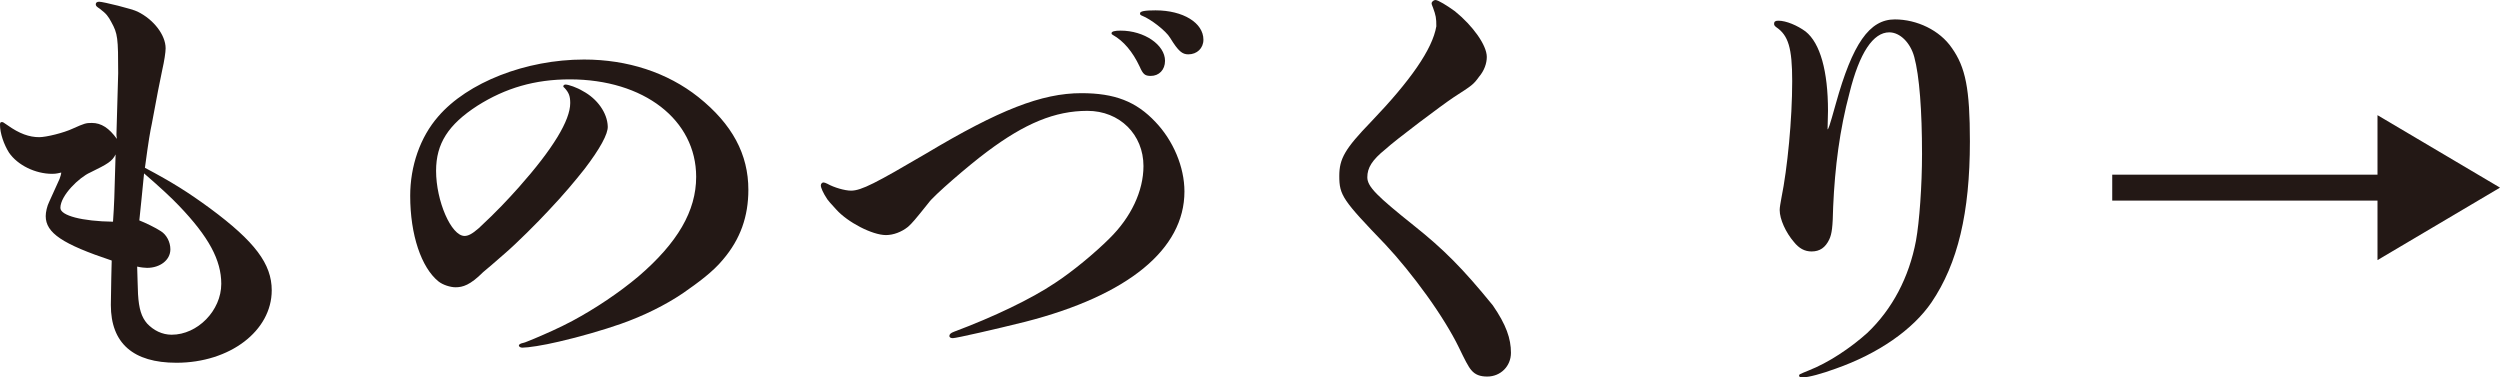
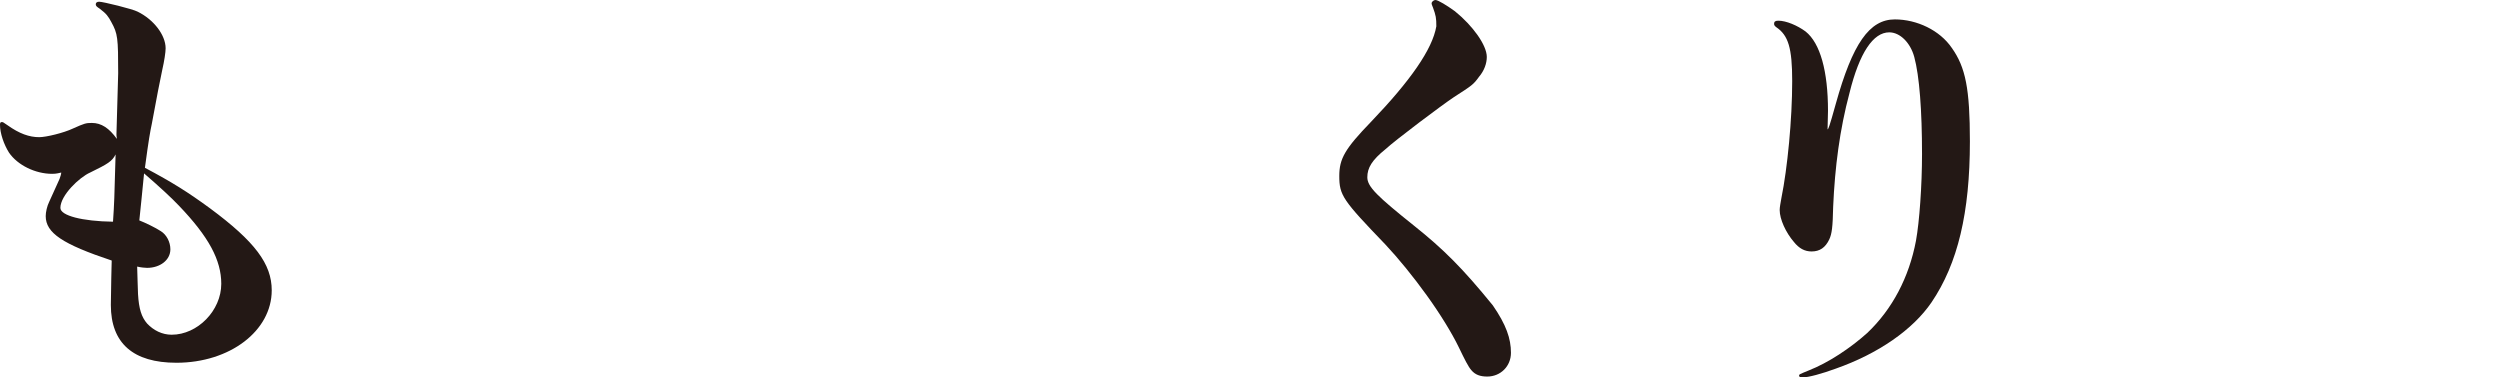
<svg xmlns="http://www.w3.org/2000/svg" id="_イヤー_2" viewBox="0 0 347.76 52.5">
  <defs>
    <style>.cls-1{fill:#231815;}</style>
  </defs>
  <g id="_く文字">
    <g>
      <path class="cls-1" d="M16.44,10.2c0-4.92-.06-5.52-.96-7.14-.42-.78-.66-1.14-1.62-1.86-.36-.24-.54-.36-.54-.6s.18-.36,.48-.36c.54,0,4.68,1.02,5.34,1.38,2.22,1.08,3.9,3.24,3.9,5.1,0,.54-.18,1.74-.48,3.06q-.42,1.92-1.44,7.44c-.24,1.14-.42,2.1-.96,6.12,3.84,2.04,5.94,3.36,9.06,5.64,6.24,4.62,8.58,7.74,8.58,11.4,0,5.64-5.82,10.08-13.26,10.08-6,0-9.12-2.7-9.12-8.04q0-.36,.06-3.72c0-.84,.06-1.68,.06-2.46-6.84-2.28-9.18-3.84-9.18-6.18,0-.54,.18-1.38,.48-1.98,1.02-2.28,1.32-2.88,1.44-3.18s.24-.72,.24-.9c-.72,.18-1.02,.18-1.26,.18-2.34,0-4.8-1.2-6-2.94-.72-1.14-1.26-2.7-1.26-3.9,0-.24,.06-.36,.24-.36s.18,0,.78,.42c1.68,1.2,3.06,1.68,4.44,1.68,.96,0,3.42-.6,4.68-1.2,1.62-.72,1.8-.78,2.64-.78,1.32,0,2.4,.72,3.48,2.22-.06-.36-.06-.54-.06-.66l.24-8.46Zm-3.9,13.8c-1.5,.66-4.14,3.18-4.14,4.92,0,1.08,3.06,1.86,7.32,1.92,.18-2.64,.18-3.06,.36-9.36-.48,.96-1.08,1.32-3.54,2.52Zm6.66,16.92c.12,2.04,.48,3.18,1.26,4.08,.9,.96,2.1,1.56,3.42,1.56,3.6,0,6.9-3.36,6.9-7.08,0-3.3-1.74-6.54-5.88-10.86-1.02-1.08-2.64-2.58-4.86-4.5-.3,3.3-.42,4.02-.66,6.54,.78,.3,2.28,1.02,3,1.5,.78,.48,1.32,1.5,1.32,2.52,0,1.5-1.44,2.58-3.24,2.58-.3,0-.9-.06-1.38-.18,.06,1.74,.06,2.4,.12,3.84Z" />
-       <path class="cls-1" d="M100.56,36.12c-1.38,1.68-3.42,3.18-5.58,4.68-2.4,1.62-5.4,3.12-8.64,4.26-2.4,.84-5.7,1.8-8.58,2.46-2.28,.54-4.32,.84-5.1,.84-.24,0-.48-.12-.48-.3s.3-.3,.6-.36c.3-.06,.78-.3,1.56-.6,1.56-.66,3.48-1.5,5.28-2.46,3.24-1.74,6.54-3.96,9.18-6.18,5.46-4.68,8.04-9.12,8.04-13.86,0-7.92-7.26-13.56-17.58-13.56-4.86,0-8.94,1.2-12.84,3.66-4.08,2.64-5.76,5.28-5.76,9.06,0,4.2,2.1,9.06,3.96,9.06,.48,0,1.02-.24,1.98-1.08,2.58-2.4,4.02-3.96,5.58-5.7,4.74-5.34,7.14-9.3,7.14-11.7,0-.96-.18-1.44-.78-2.1-.12-.12-.18-.12-.18-.24s.12-.24,.3-.24c.42,0,1.62,.42,2.4,.9,2.04,1.08,3.42,3.06,3.48,4.92,.06,1.02-1.08,3.12-3.24,5.94-1.38,1.74-2.88,3.54-5.04,5.82-1.44,1.56-4.38,4.5-6.06,5.94-1.5,1.32-2.28,1.98-3,2.58-1.8,1.8-2.82,2.1-3.84,2.1-.66,0-1.74-.3-2.4-.84-2.34-1.92-3.9-6.42-3.9-11.88,0-4.14,1.38-8.16,3.9-11.04,4.08-4.74,12.18-7.92,20.28-7.92,6.06,0,11.58,1.8,15.9,5.22,4.74,3.78,6.96,7.98,6.96,12.9,0,3.66-1.08,6.84-3.54,9.72Z" />
-       <path class="cls-1" d="M126.3,31.56c-.9,.72-2.04,1.14-3.06,1.14-1.92,0-5.34-1.8-6.9-3.54-.78-.84-1.14-1.26-1.26-1.44-.6-.9-.9-1.62-.9-1.92,0-.24,.18-.42,.36-.42,.12,0,.3,.06,.54,.18,.96,.54,2.46,.96,3.3,.96,1.44,0,3.48-1.08,10.44-5.16,10.14-6.06,16.08-8.4,21.6-8.4,4.62,0,7.62,1.14,10.32,4.02,2.46,2.58,4.02,6.24,4.02,9.66,0,8.04-7.86,14.46-22.14,18.12-4.08,1.02-9.6,2.28-10.08,2.28-.3,0-.48-.12-.48-.3,0-.24,.18-.42,.66-.6,5.46-2.04,10.74-4.56,14.04-6.78,2.4-1.56,5.58-4.2,7.56-6.18,3-2.94,4.74-6.6,4.74-10.08,0-4.38-3.3-7.68-7.8-7.68s-8.7,1.74-13.98,5.7c-2.58,1.92-7.44,6.12-8.1,7.08-1.92,2.4-2.28,2.82-2.88,3.36Zm35.76-23.1c0,1.26-.84,2.1-1.98,2.1-.84,0-1.08-.24-1.56-1.32-.96-2.04-2.22-3.54-3.72-4.38-.12-.06-.18-.12-.18-.24,0-.24,.42-.36,1.26-.36,3.3,0,6.18,1.98,6.18,4.2Zm-1.32-7.02c3.84,0,6.66,1.74,6.66,4.08,0,1.2-.9,2.04-2.1,2.04-.84,0-1.38-.42-2.52-2.28-.6-1.02-2.76-2.64-3.84-3.06-.3-.12-.36-.18-.36-.36,0-.3,.66-.42,2.16-.42Z" />
      <path class="cls-1" d="M199.32,1.02c-.12-.3-.18-.42-.18-.54,0-.24,.3-.48,.54-.48,.36,0,1.62,.78,2.7,1.56,2.52,2.04,4.44,4.74,4.44,6.36,0,.9-.36,1.92-1.08,2.76-.78,1.08-.96,1.2-3.48,2.82-1.8,1.2-8.1,5.94-9.54,7.26-1.86,1.5-2.52,2.58-2.52,3.9s1.38,2.64,6.48,6.72c4.14,3.3,6.78,5.94,10.98,11.1,1.86,2.7,2.52,4.62,2.52,6.6,0,1.86-1.44,3.3-3.3,3.3-.96,0-1.68-.24-2.22-.9-.42-.48-.9-1.44-1.74-3.18-.96-1.98-2.58-4.62-4.44-7.2s-3.9-5.1-5.76-7.08c-5.94-6.18-6.42-6.84-6.42-9.54,0-2.4,.78-3.78,4.44-7.56,5.46-5.7,8.52-10.08,9.06-13.26,0-1.14-.06-1.5-.48-2.64Z" />
      <path class="cls-1" d="M254.22,18c.12-.06,.24-.3,1.14-3.54,2.34-8.4,4.68-11.76,8.22-11.76,3.06,0,6.24,1.5,7.92,3.96,1.92,2.7,2.52,5.7,2.52,13.02,0,9.9-1.68,16.98-5.34,22.38-2.58,3.78-7.38,7.14-13.38,9.24-1.8,.66-3.72,1.2-4.56,1.2-.3,0-.48-.06-.48-.24s0-.18,1.32-.72c2.76-1.08,5.82-3.12,8.16-5.22,3.48-3.3,5.82-7.74,6.78-12.84,.48-2.64,.84-7.68,.84-12.06,0-6-.36-10.86-1.08-13.5-.54-1.98-1.98-3.42-3.48-3.42-2.22,0-4.14,2.82-5.52,8.4-1.38,5.16-2.04,10.38-2.28,15.84-.06,2.88-.18,3.78-.54,4.56-.54,1.14-1.32,1.68-2.46,1.68-.96,0-1.74-.42-2.46-1.32-1.14-1.32-1.98-3.18-1.98-4.44,0-.42,.12-.96,.24-1.68,.84-4.14,1.5-10.92,1.5-16.26,0-4.62-.54-6.36-2.22-7.5-.24-.18-.3-.3-.3-.48,0-.3,.18-.42,.6-.42,1.08,0,2.64,.66,3.78,1.5,2.04,1.62,3.12,5.52,3.12,11.04l-.06,2.58Z" />
-       <path class="cls-1" d="M330.72,36.18v-8.28h-36.9v-3.6h36.9v-8.28l17.04,10.08-17.04,10.08Z" />
    </g>
  </g>
</svg>